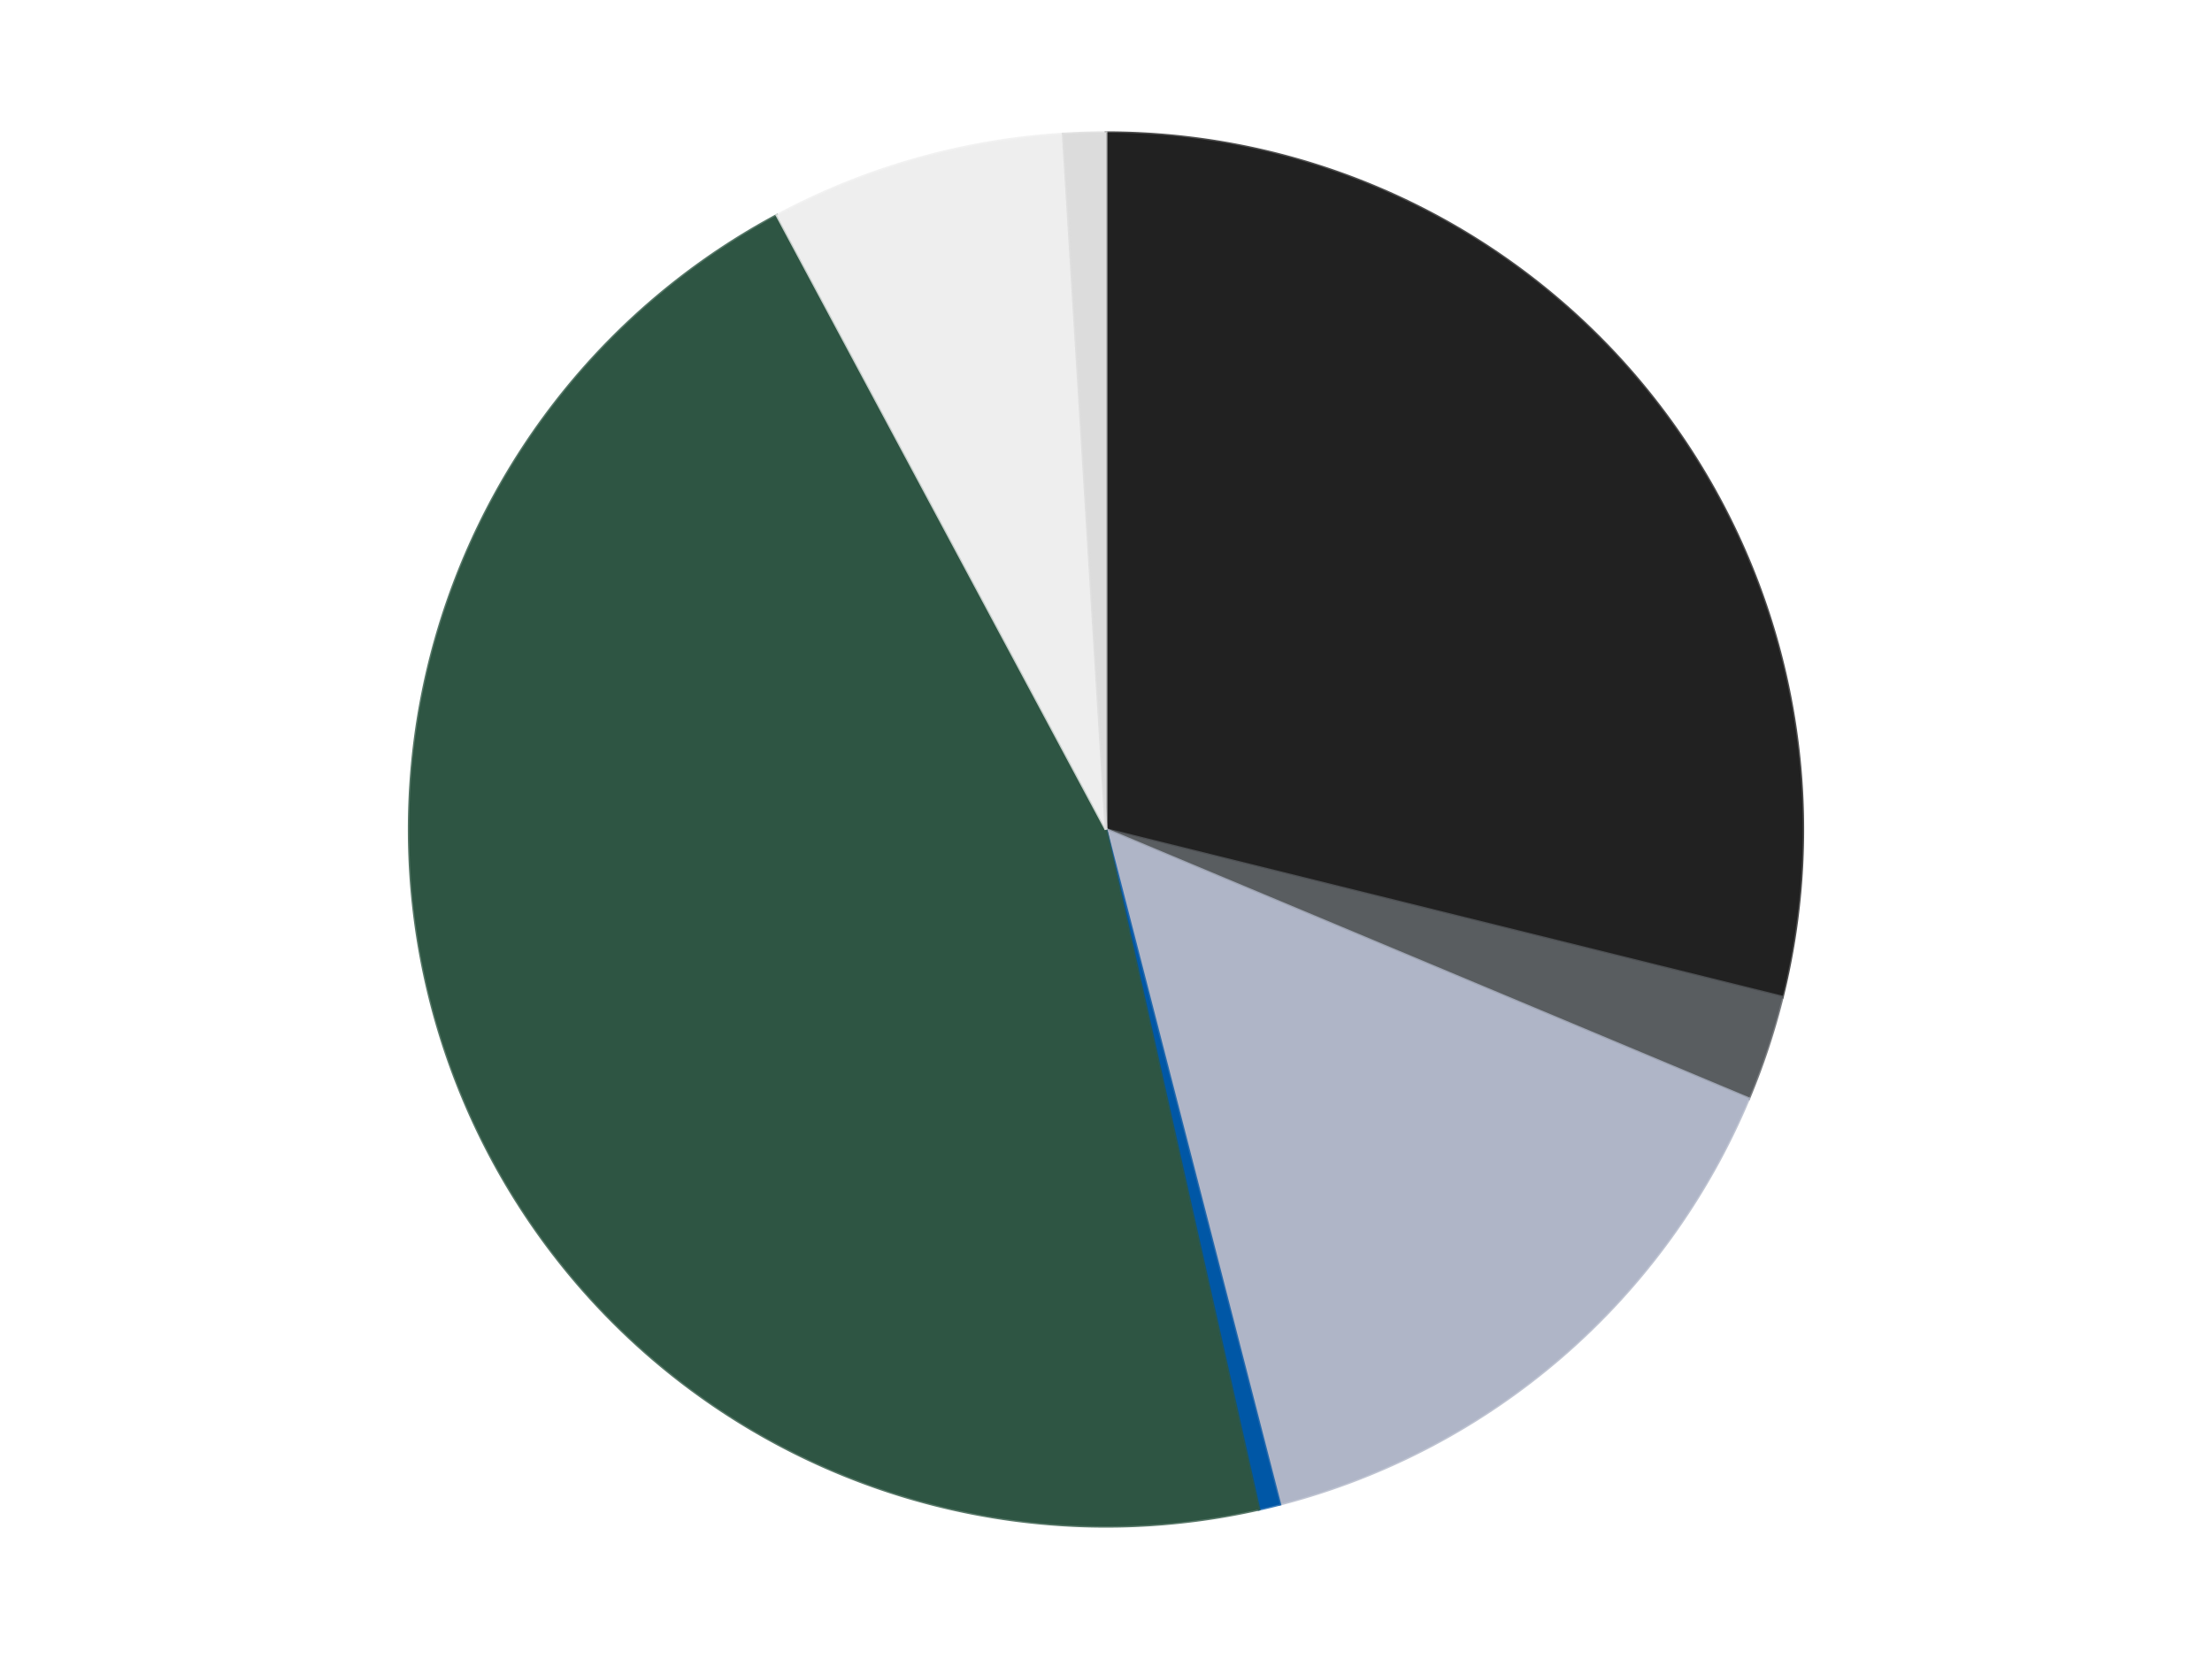
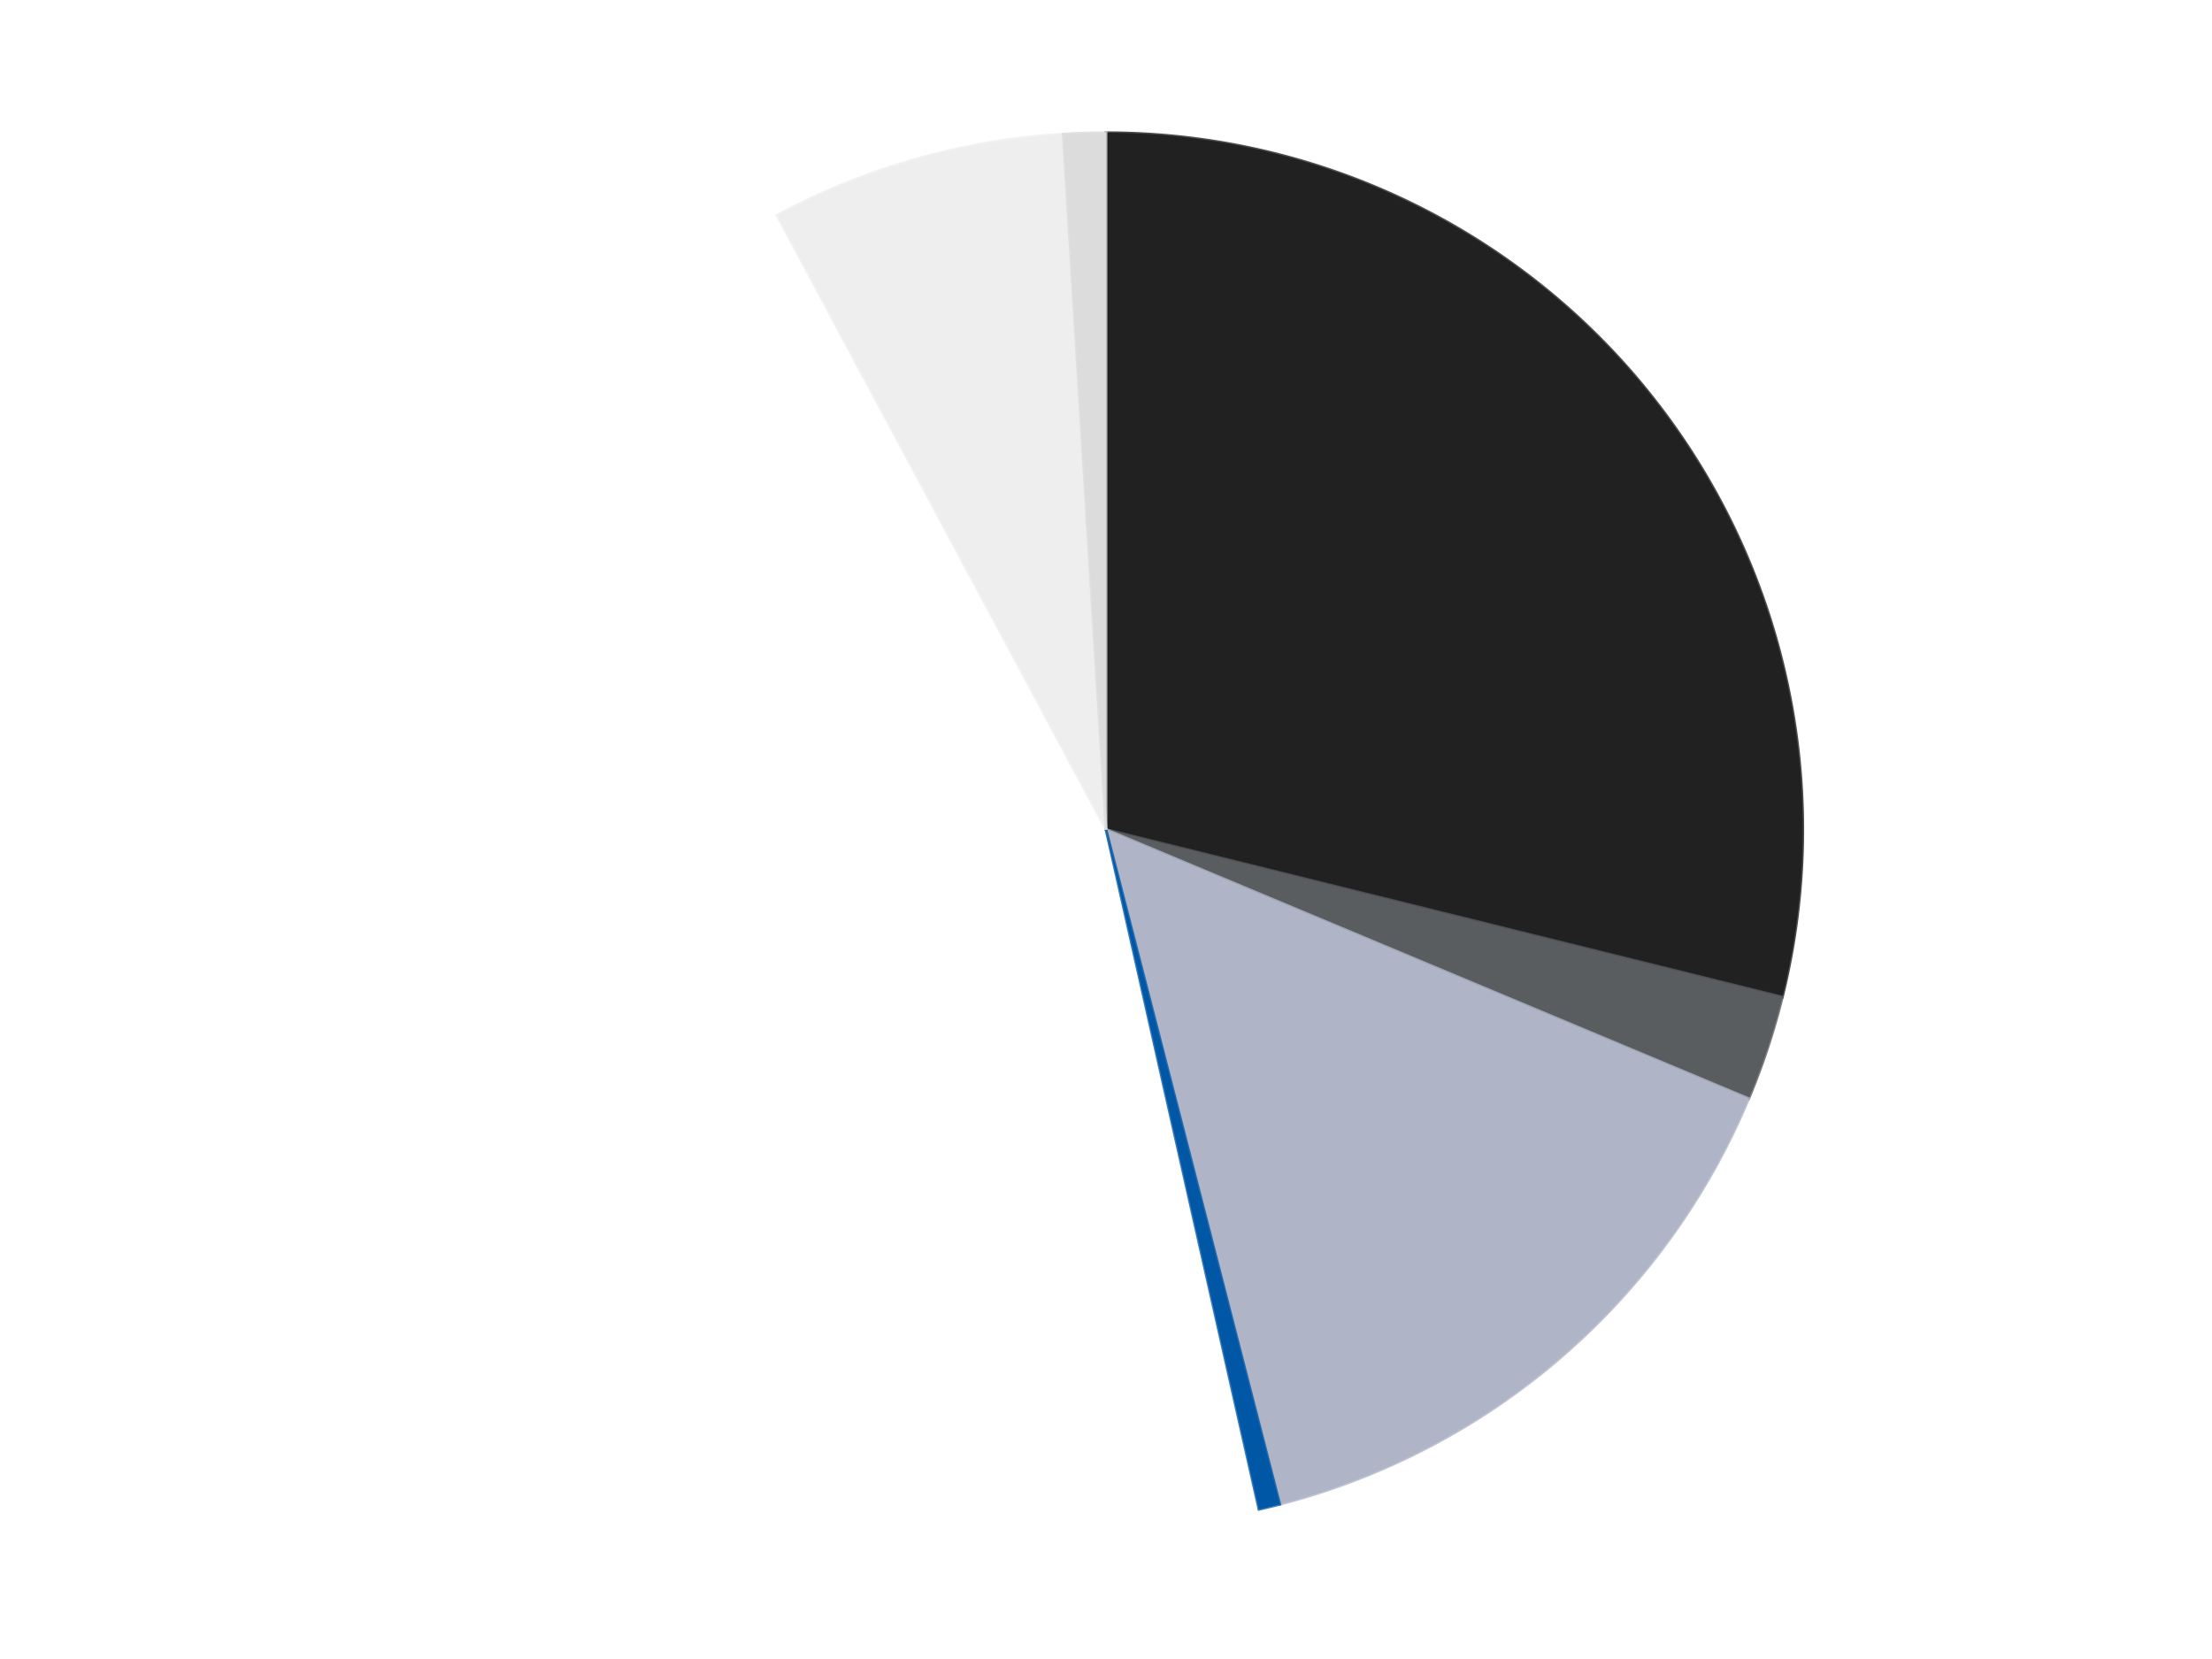
<svg xmlns="http://www.w3.org/2000/svg" xmlns:xlink="http://www.w3.org/1999/xlink" id="chart-e8511ae9-7cc5-478f-ab35-bbd1297b2aa4" class="pygal-chart" viewBox="0 0 800 600">
  <defs>
    <style type="text/css">#chart-e8511ae9-7cc5-478f-ab35-bbd1297b2aa4{-webkit-user-select:none;-webkit-font-smoothing:antialiased;font-family:Consolas,"Liberation Mono",Menlo,Courier,monospace}#chart-e8511ae9-7cc5-478f-ab35-bbd1297b2aa4 .title{font-family:Consolas,"Liberation Mono",Menlo,Courier,monospace;font-size:16px}#chart-e8511ae9-7cc5-478f-ab35-bbd1297b2aa4 .legends .legend text{font-family:Consolas,"Liberation Mono",Menlo,Courier,monospace;font-size:14px}#chart-e8511ae9-7cc5-478f-ab35-bbd1297b2aa4 .axis text{font-family:Consolas,"Liberation Mono",Menlo,Courier,monospace;font-size:10px}#chart-e8511ae9-7cc5-478f-ab35-bbd1297b2aa4 .axis text.major{font-family:Consolas,"Liberation Mono",Menlo,Courier,monospace;font-size:10px}#chart-e8511ae9-7cc5-478f-ab35-bbd1297b2aa4 .text-overlay text.value{font-family:Consolas,"Liberation Mono",Menlo,Courier,monospace;font-size:16px}#chart-e8511ae9-7cc5-478f-ab35-bbd1297b2aa4 .text-overlay text.label{font-family:Consolas,"Liberation Mono",Menlo,Courier,monospace;font-size:10px}#chart-e8511ae9-7cc5-478f-ab35-bbd1297b2aa4 .tooltip{font-family:Consolas,"Liberation Mono",Menlo,Courier,monospace;font-size:14px}#chart-e8511ae9-7cc5-478f-ab35-bbd1297b2aa4 text.no_data{font-family:Consolas,"Liberation Mono",Menlo,Courier,monospace;font-size:64px}
#chart-e8511ae9-7cc5-478f-ab35-bbd1297b2aa4{background-color:transparent}#chart-e8511ae9-7cc5-478f-ab35-bbd1297b2aa4 path,#chart-e8511ae9-7cc5-478f-ab35-bbd1297b2aa4 line,#chart-e8511ae9-7cc5-478f-ab35-bbd1297b2aa4 rect,#chart-e8511ae9-7cc5-478f-ab35-bbd1297b2aa4 circle{-webkit-transition:150ms;-moz-transition:150ms;transition:150ms}#chart-e8511ae9-7cc5-478f-ab35-bbd1297b2aa4 .graph &gt; .background{fill:transparent}#chart-e8511ae9-7cc5-478f-ab35-bbd1297b2aa4 .plot &gt; .background{fill:transparent}#chart-e8511ae9-7cc5-478f-ab35-bbd1297b2aa4 .graph{fill:rgba(0,0,0,.87)}#chart-e8511ae9-7cc5-478f-ab35-bbd1297b2aa4 text.no_data{fill:rgba(0,0,0,1)}#chart-e8511ae9-7cc5-478f-ab35-bbd1297b2aa4 .title{fill:rgba(0,0,0,1)}#chart-e8511ae9-7cc5-478f-ab35-bbd1297b2aa4 .legends .legend text{fill:rgba(0,0,0,.87)}#chart-e8511ae9-7cc5-478f-ab35-bbd1297b2aa4 .legends .legend:hover text{fill:rgba(0,0,0,1)}#chart-e8511ae9-7cc5-478f-ab35-bbd1297b2aa4 .axis .line{stroke:rgba(0,0,0,1)}#chart-e8511ae9-7cc5-478f-ab35-bbd1297b2aa4 .axis .guide.line{stroke:rgba(0,0,0,.54)}#chart-e8511ae9-7cc5-478f-ab35-bbd1297b2aa4 .axis .major.line{stroke:rgba(0,0,0,.87)}#chart-e8511ae9-7cc5-478f-ab35-bbd1297b2aa4 .axis text.major{fill:rgba(0,0,0,1)}#chart-e8511ae9-7cc5-478f-ab35-bbd1297b2aa4 .axis.y .guides:hover .guide.line,#chart-e8511ae9-7cc5-478f-ab35-bbd1297b2aa4 .line-graph .axis.x .guides:hover .guide.line,#chart-e8511ae9-7cc5-478f-ab35-bbd1297b2aa4 .stackedline-graph .axis.x .guides:hover .guide.line,#chart-e8511ae9-7cc5-478f-ab35-bbd1297b2aa4 .xy-graph .axis.x .guides:hover .guide.line{stroke:rgba(0,0,0,1)}#chart-e8511ae9-7cc5-478f-ab35-bbd1297b2aa4 .axis .guides:hover text{fill:rgba(0,0,0,1)}#chart-e8511ae9-7cc5-478f-ab35-bbd1297b2aa4 .reactive{fill-opacity:1.0;stroke-opacity:.8;stroke-width:1}#chart-e8511ae9-7cc5-478f-ab35-bbd1297b2aa4 .ci{stroke:rgba(0,0,0,.87)}#chart-e8511ae9-7cc5-478f-ab35-bbd1297b2aa4 .reactive.active,#chart-e8511ae9-7cc5-478f-ab35-bbd1297b2aa4 .active .reactive{fill-opacity:0.6;stroke-opacity:.9;stroke-width:4}#chart-e8511ae9-7cc5-478f-ab35-bbd1297b2aa4 .ci .reactive.active{stroke-width:1.5}#chart-e8511ae9-7cc5-478f-ab35-bbd1297b2aa4 .series text{fill:rgba(0,0,0,1)}#chart-e8511ae9-7cc5-478f-ab35-bbd1297b2aa4 .tooltip rect{fill:transparent;stroke:rgba(0,0,0,1);-webkit-transition:opacity 150ms;-moz-transition:opacity 150ms;transition:opacity 150ms}#chart-e8511ae9-7cc5-478f-ab35-bbd1297b2aa4 .tooltip .label{fill:rgba(0,0,0,.87)}#chart-e8511ae9-7cc5-478f-ab35-bbd1297b2aa4 .tooltip .label{fill:rgba(0,0,0,.87)}#chart-e8511ae9-7cc5-478f-ab35-bbd1297b2aa4 .tooltip .legend{font-size:.8em;fill:rgba(0,0,0,.54)}#chart-e8511ae9-7cc5-478f-ab35-bbd1297b2aa4 .tooltip .x_label{font-size:.6em;fill:rgba(0,0,0,1)}#chart-e8511ae9-7cc5-478f-ab35-bbd1297b2aa4 .tooltip .xlink{font-size:.5em;text-decoration:underline}#chart-e8511ae9-7cc5-478f-ab35-bbd1297b2aa4 .tooltip .value{font-size:1.5em}#chart-e8511ae9-7cc5-478f-ab35-bbd1297b2aa4 .bound{font-size:.5em}#chart-e8511ae9-7cc5-478f-ab35-bbd1297b2aa4 .max-value{font-size:.75em;fill:rgba(0,0,0,.54)}#chart-e8511ae9-7cc5-478f-ab35-bbd1297b2aa4 .map-element{fill:transparent;stroke:rgba(0,0,0,.54) !important}#chart-e8511ae9-7cc5-478f-ab35-bbd1297b2aa4 .map-element .reactive{fill-opacity:inherit;stroke-opacity:inherit}#chart-e8511ae9-7cc5-478f-ab35-bbd1297b2aa4 .color-0,#chart-e8511ae9-7cc5-478f-ab35-bbd1297b2aa4 .color-0 a:visited{stroke:#F44336;fill:#F44336}#chart-e8511ae9-7cc5-478f-ab35-bbd1297b2aa4 .color-1,#chart-e8511ae9-7cc5-478f-ab35-bbd1297b2aa4 .color-1 a:visited{stroke:#3F51B5;fill:#3F51B5}#chart-e8511ae9-7cc5-478f-ab35-bbd1297b2aa4 .color-2,#chart-e8511ae9-7cc5-478f-ab35-bbd1297b2aa4 .color-2 a:visited{stroke:#009688;fill:#009688}#chart-e8511ae9-7cc5-478f-ab35-bbd1297b2aa4 .color-3,#chart-e8511ae9-7cc5-478f-ab35-bbd1297b2aa4 .color-3 a:visited{stroke:#FFC107;fill:#FFC107}#chart-e8511ae9-7cc5-478f-ab35-bbd1297b2aa4 .color-4,#chart-e8511ae9-7cc5-478f-ab35-bbd1297b2aa4 .color-4 a:visited{stroke:#FF5722;fill:#FF5722}#chart-e8511ae9-7cc5-478f-ab35-bbd1297b2aa4 .color-5,#chart-e8511ae9-7cc5-478f-ab35-bbd1297b2aa4 .color-5 a:visited{stroke:#9C27B0;fill:#9C27B0}#chart-e8511ae9-7cc5-478f-ab35-bbd1297b2aa4 .color-6,#chart-e8511ae9-7cc5-478f-ab35-bbd1297b2aa4 .color-6 a:visited{stroke:#03A9F4;fill:#03A9F4}#chart-e8511ae9-7cc5-478f-ab35-bbd1297b2aa4 .text-overlay .color-0 text{fill:black}#chart-e8511ae9-7cc5-478f-ab35-bbd1297b2aa4 .text-overlay .color-1 text{fill:black}#chart-e8511ae9-7cc5-478f-ab35-bbd1297b2aa4 .text-overlay .color-2 text{fill:black}#chart-e8511ae9-7cc5-478f-ab35-bbd1297b2aa4 .text-overlay .color-3 text{fill:black}#chart-e8511ae9-7cc5-478f-ab35-bbd1297b2aa4 .text-overlay .color-4 text{fill:black}#chart-e8511ae9-7cc5-478f-ab35-bbd1297b2aa4 .text-overlay .color-5 text{fill:black}#chart-e8511ae9-7cc5-478f-ab35-bbd1297b2aa4 .text-overlay .color-6 text{fill:black}
#chart-e8511ae9-7cc5-478f-ab35-bbd1297b2aa4 text.no_data{text-anchor:middle}#chart-e8511ae9-7cc5-478f-ab35-bbd1297b2aa4 .guide.line{fill:none}#chart-e8511ae9-7cc5-478f-ab35-bbd1297b2aa4 .centered{text-anchor:middle}#chart-e8511ae9-7cc5-478f-ab35-bbd1297b2aa4 .title{text-anchor:middle}#chart-e8511ae9-7cc5-478f-ab35-bbd1297b2aa4 .legends .legend text{fill-opacity:1}#chart-e8511ae9-7cc5-478f-ab35-bbd1297b2aa4 .axis.x text{text-anchor:middle}#chart-e8511ae9-7cc5-478f-ab35-bbd1297b2aa4 .axis.x:not(.web) text[transform]{text-anchor:start}#chart-e8511ae9-7cc5-478f-ab35-bbd1297b2aa4 .axis.x:not(.web) text[transform].backwards{text-anchor:end}#chart-e8511ae9-7cc5-478f-ab35-bbd1297b2aa4 .axis.y text{text-anchor:end}#chart-e8511ae9-7cc5-478f-ab35-bbd1297b2aa4 .axis.y text[transform].backwards{text-anchor:start}#chart-e8511ae9-7cc5-478f-ab35-bbd1297b2aa4 .axis.y2 text{text-anchor:start}#chart-e8511ae9-7cc5-478f-ab35-bbd1297b2aa4 .axis.y2 text[transform].backwards{text-anchor:end}#chart-e8511ae9-7cc5-478f-ab35-bbd1297b2aa4 .axis .guide.line{stroke-dasharray:4,4;stroke:black}#chart-e8511ae9-7cc5-478f-ab35-bbd1297b2aa4 .axis .major.guide.line{stroke-dasharray:6,6;stroke:black}#chart-e8511ae9-7cc5-478f-ab35-bbd1297b2aa4 .horizontal .axis.y .guide.line,#chart-e8511ae9-7cc5-478f-ab35-bbd1297b2aa4 .horizontal .axis.y2 .guide.line,#chart-e8511ae9-7cc5-478f-ab35-bbd1297b2aa4 .vertical .axis.x .guide.line{opacity:0}#chart-e8511ae9-7cc5-478f-ab35-bbd1297b2aa4 .horizontal .axis.always_show .guide.line,#chart-e8511ae9-7cc5-478f-ab35-bbd1297b2aa4 .vertical .axis.always_show .guide.line{opacity:1 !important}#chart-e8511ae9-7cc5-478f-ab35-bbd1297b2aa4 .axis.y .guides:hover .guide.line,#chart-e8511ae9-7cc5-478f-ab35-bbd1297b2aa4 .axis.y2 .guides:hover .guide.line,#chart-e8511ae9-7cc5-478f-ab35-bbd1297b2aa4 .axis.x .guides:hover .guide.line{opacity:1}#chart-e8511ae9-7cc5-478f-ab35-bbd1297b2aa4 .axis .guides:hover text{opacity:1}#chart-e8511ae9-7cc5-478f-ab35-bbd1297b2aa4 .nofill{fill:none}#chart-e8511ae9-7cc5-478f-ab35-bbd1297b2aa4 .subtle-fill{fill-opacity:.2}#chart-e8511ae9-7cc5-478f-ab35-bbd1297b2aa4 .dot{stroke-width:1px;fill-opacity:1;stroke-opacity:1}#chart-e8511ae9-7cc5-478f-ab35-bbd1297b2aa4 .dot.active{stroke-width:5px}#chart-e8511ae9-7cc5-478f-ab35-bbd1297b2aa4 .dot.negative{fill:transparent}#chart-e8511ae9-7cc5-478f-ab35-bbd1297b2aa4 text,#chart-e8511ae9-7cc5-478f-ab35-bbd1297b2aa4 tspan{stroke:none !important}#chart-e8511ae9-7cc5-478f-ab35-bbd1297b2aa4 .series text.active{opacity:1}#chart-e8511ae9-7cc5-478f-ab35-bbd1297b2aa4 .tooltip rect{fill-opacity:.95;stroke-width:.5}#chart-e8511ae9-7cc5-478f-ab35-bbd1297b2aa4 .tooltip text{fill-opacity:1}#chart-e8511ae9-7cc5-478f-ab35-bbd1297b2aa4 .showable{visibility:hidden}#chart-e8511ae9-7cc5-478f-ab35-bbd1297b2aa4 .showable.shown{visibility:visible}#chart-e8511ae9-7cc5-478f-ab35-bbd1297b2aa4 .gauge-background{fill:rgba(229,229,229,1);stroke:none}#chart-e8511ae9-7cc5-478f-ab35-bbd1297b2aa4 .bg-lines{stroke:transparent;stroke-width:2px}</style>
    <script type="text/javascript">window.pygal = window.pygal || {};window.pygal.config = window.pygal.config || {};window.pygal.config['e8511ae9-7cc5-478f-ab35-bbd1297b2aa4'] = {"allow_interruptions": false, "box_mode": "extremes", "classes": ["pygal-chart"], "css": ["file://style.css", "file://graph.css"], "defs": [], "disable_xml_declaration": false, "dots_size": 2.5, "dynamic_print_values": false, "explicit_size": false, "fill": false, "force_uri_protocol": "https", "formatter": null, "half_pie": false, "height": 600, "include_x_axis": false, "inner_radius": 0, "interpolate": null, "interpolation_parameters": {}, "interpolation_precision": 250, "inverse_y_axis": false, "js": ["//kozea.github.io/pygal.js/2.0.x/pygal-tooltips.min.js"], "legend_at_bottom": false, "legend_at_bottom_columns": null, "legend_box_size": 12, "logarithmic": false, "margin": 20, "margin_bottom": null, "margin_left": null, "margin_right": null, "margin_top": null, "max_scale": 16, "min_scale": 4, "missing_value_fill_truncation": "x", "no_data_text": "No data", "no_prefix": false, "order_min": null, "pretty_print": false, "print_labels": false, "print_values": false, "print_values_position": "center", "print_zeroes": true, "range": null, "rounded_bars": null, "secondary_range": null, "show_dots": true, "show_legend": false, "show_minor_x_labels": true, "show_minor_y_labels": true, "show_only_major_dots": false, "show_x_guides": false, "show_x_labels": true, "show_y_guides": true, "show_y_labels": true, "spacing": 10, "stack_from_top": false, "strict": false, "stroke": true, "stroke_style": null, "style": {"background": "transparent", "ci_colors": [], "colors": ["#F44336", "#3F51B5", "#009688", "#FFC107", "#FF5722", "#9C27B0", "#03A9F4", "#8BC34A", "#FF9800", "#E91E63", "#2196F3", "#4CAF50", "#FFEB3B", "#673AB7", "#00BCD4", "#CDDC39", "#9E9E9E", "#607D8B"], "dot_opacity": "1", "font_family": "Consolas, \"Liberation Mono\", Menlo, Courier, monospace", "foreground": "rgba(0, 0, 0, .87)", "foreground_strong": "rgba(0, 0, 0, 1)", "foreground_subtle": "rgba(0, 0, 0, .54)", "guide_stroke_color": "black", "guide_stroke_dasharray": "4,4", "label_font_family": "Consolas, \"Liberation Mono\", Menlo, Courier, monospace", "label_font_size": 10, "legend_font_family": "Consolas, \"Liberation Mono\", Menlo, Courier, monospace", "legend_font_size": 14, "major_guide_stroke_color": "black", "major_guide_stroke_dasharray": "6,6", "major_label_font_family": "Consolas, \"Liberation Mono\", Menlo, Courier, monospace", "major_label_font_size": 10, "no_data_font_family": "Consolas, \"Liberation Mono\", Menlo, Courier, monospace", "no_data_font_size": 64, "opacity": "1.0", "opacity_hover": "0.6", "plot_background": "transparent", "stroke_opacity": ".8", "stroke_opacity_hover": ".9", "stroke_width": "1", "stroke_width_hover": "4", "title_font_family": "Consolas, \"Liberation Mono\", Menlo, Courier, monospace", "title_font_size": 16, "tooltip_font_family": "Consolas, \"Liberation Mono\", Menlo, Courier, monospace", "tooltip_font_size": 14, "transition": "150ms", "value_background": "rgba(229, 229, 229, 1)", "value_colors": [], "value_font_family": "Consolas, \"Liberation Mono\", Menlo, Courier, monospace", "value_font_size": 16, "value_label_font_family": "Consolas, \"Liberation Mono\", Menlo, Courier, monospace", "value_label_font_size": 10}, "title": null, "tooltip_border_radius": 0, "tooltip_fancy_mode": true, "truncate_label": null, "truncate_legend": null, "width": 800, "x_label_rotation": 0, "x_labels": null, "x_labels_major": null, "x_labels_major_count": null, "x_labels_major_every": null, "x_title": null, "xrange": null, "y_label_rotation": 0, "y_labels": null, "y_labels_major": null, "y_labels_major_count": null, "y_labels_major_every": null, "y_title": null, "zero": 0, "legends": ["Black", "Dark Bluish Gray", "Light Bluish Gray", "Blue", "Dark Green", "Trans-Clear", "Chrome Silver"]}</script>
    <script type="text/javascript" xlink:href="https://kozea.github.io/pygal.js/2.0.x/pygal-tooltips.min.js" />
  </defs>
  <title>Pygal</title>
  <g class="graph pie-graph vertical">
-     <rect x="0" y="0" width="800" height="600" class="background" />
    <g transform="translate(20, 20)" class="plot">
      <rect x="0" y="0" width="760" height="560" class="background" />
      <g class="series serie-0 color-0">
        <g class="slices">
          <g class="slice" style="fill: #212121; stroke: #212121">
            <path d="M380 28 A252 252 0 0 1 624.606 340.597 L380 280 A0 0 0 0 0 380 280 z" class="slice reactive tooltip-trigger" />
            <desc class="value">295</desc>
            <desc class="x centered">479.23103724929325</desc>
            <desc class="y centered">202.35206862749413</desc>
          </g>
        </g>
      </g>
      <g class="series serie-1 color-1">
        <g class="slices">
          <g class="slice" style="fill: #595D60; stroke: #595D60">
-             <path d="M624.606 340.597 A252 252 0 0 1 612.445 377.33 L380 280 A0 0 0 0 0 380 280 z" class="slice reactive tooltip-trigger" />
+             <path d="M624.606 340.597 A252 252 0 0 1 612.445 377.33 A0 0 0 0 0 380 280 z" class="slice reactive tooltip-trigger" />
            <desc class="value">25</desc>
            <desc class="x centered">499.615848741855</desc>
            <desc class="y centered">319.59859504787596</desc>
          </g>
        </g>
      </g>
      <g class="series serie-2 color-2">
        <g class="slices">
          <g class="slice" style="fill: #AFB5C7; stroke: #AFB5C7">
            <path d="M612.445 377.33 A252 252 0 0 1 442.85 524.037 L380 280 A0 0 0 0 0 380 280 z" class="slice reactive tooltip-trigger" />
            <desc class="value">150</desc>
            <desc class="x centered">462.43259167509336</desc>
            <desc class="y centered">375.29358755827866</desc>
          </g>
        </g>
      </g>
      <g class="series serie-3 color-3">
        <g class="slices">
          <g class="slice" style="fill: #0057A6; stroke: #0057A6">
            <path d="M442.85 524.037 A252 252 0 0 1 435.32 525.853 L380 280 A0 0 0 0 0 380 280 z" class="slice reactive tooltip-trigger" />
            <desc class="value">5</desc>
            <desc class="x centered">409.5459150858717</desc>
            <desc class="y centered">402.4868927752617</desc>
          </g>
        </g>
      </g>
      <g class="series serie-4 color-4">
        <g class="slices">
          <g class="slice" style="fill: #2E5543; stroke: #2E5543">
-             <path d="M435.32 525.853 A252 252 0 0 1 260.995 57.87 L380 280 A0 0 0 0 0 380 280 z" class="slice reactive tooltip-trigger" />
            <desc class="value">467</desc>
            <desc class="x centered">261.92588761217996</desc>
            <desc class="y centered">323.98299653080096</desc>
          </g>
        </g>
      </g>
      <g class="series serie-5 color-5">
        <g class="slices">
          <g class="slice" style="fill: #EEEEEE; stroke: #EEEEEE">
            <path d="M260.995 57.87 A252 252 0 0 1 364.517 28.476 L380 280 A0 0 0 0 0 380 280 z" class="slice reactive tooltip-trigger" />
            <desc class="value">70</desc>
            <desc class="x centered">345.58420960885854</desc>
            <desc class="y centered">158.79128178322728</desc>
          </g>
        </g>
      </g>
      <g class="series serie-6 color-6">
        <g class="slices">
          <g class="slice" style="fill: #DCDCDC; stroke: #DCDCDC">
            <path d="M364.517 28.476 A252 252 0 0 1 380 28 L380 280 A0 0 0 0 0 380 280 z" class="slice reactive tooltip-trigger" />
            <desc class="value">10</desc>
            <desc class="x centered">376.12741352983176</desc>
            <desc class="y centered">154.05952567172432</desc>
          </g>
        </g>
      </g>
    </g>
    <g class="titles" />
    <g transform="translate(20, 20)" class="plot overlay">
      <g class="series serie-0 color-0" />
      <g class="series serie-1 color-1" />
      <g class="series serie-2 color-2" />
      <g class="series serie-3 color-3" />
      <g class="series serie-4 color-4" />
      <g class="series serie-5 color-5" />
      <g class="series serie-6 color-6" />
    </g>
    <g transform="translate(20, 20)" class="plot text-overlay">
      <g class="series serie-0 color-0" />
      <g class="series serie-1 color-1" />
      <g class="series serie-2 color-2" />
      <g class="series serie-3 color-3" />
      <g class="series serie-4 color-4" />
      <g class="series serie-5 color-5" />
      <g class="series serie-6 color-6" />
    </g>
    <g transform="translate(20, 20)" class="plot tooltip-overlay">
      <g transform="translate(0 0)" style="opacity: 0" class="tooltip">
-         <rect rx="0" ry="0" width="0" height="0" class="tooltip-box" />
        <g class="text" />
      </g>
    </g>
  </g>
</svg>